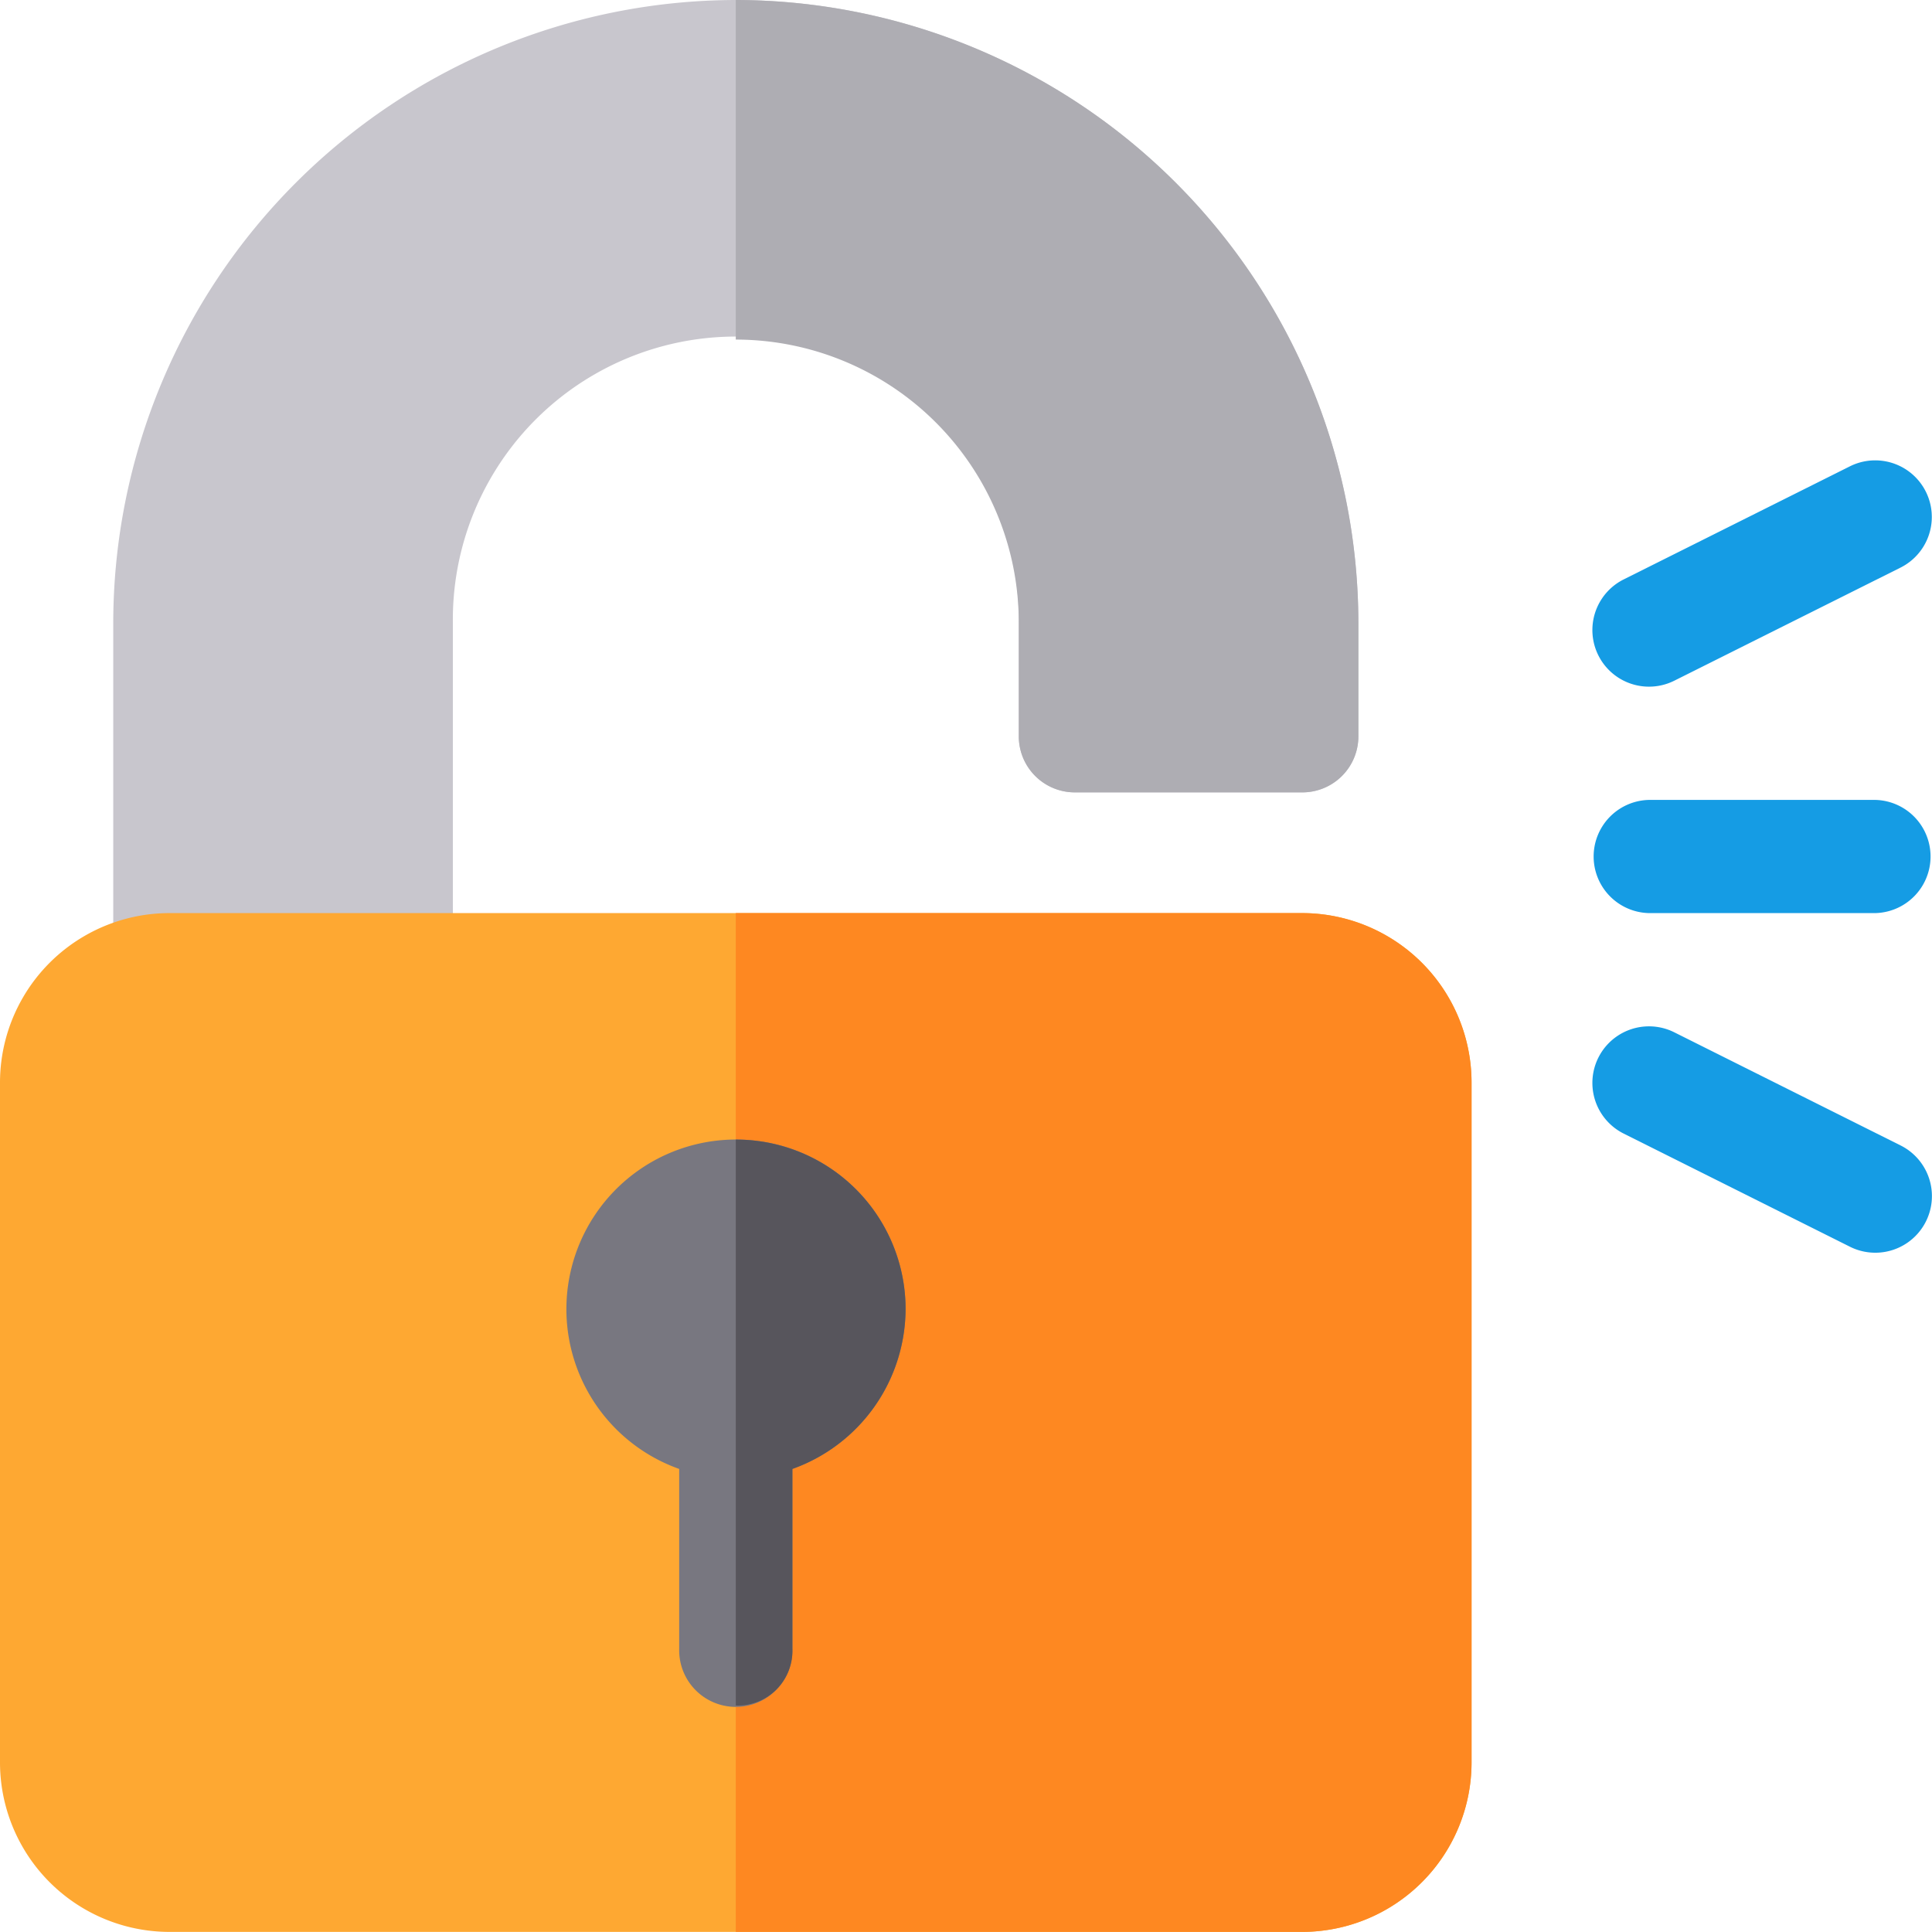
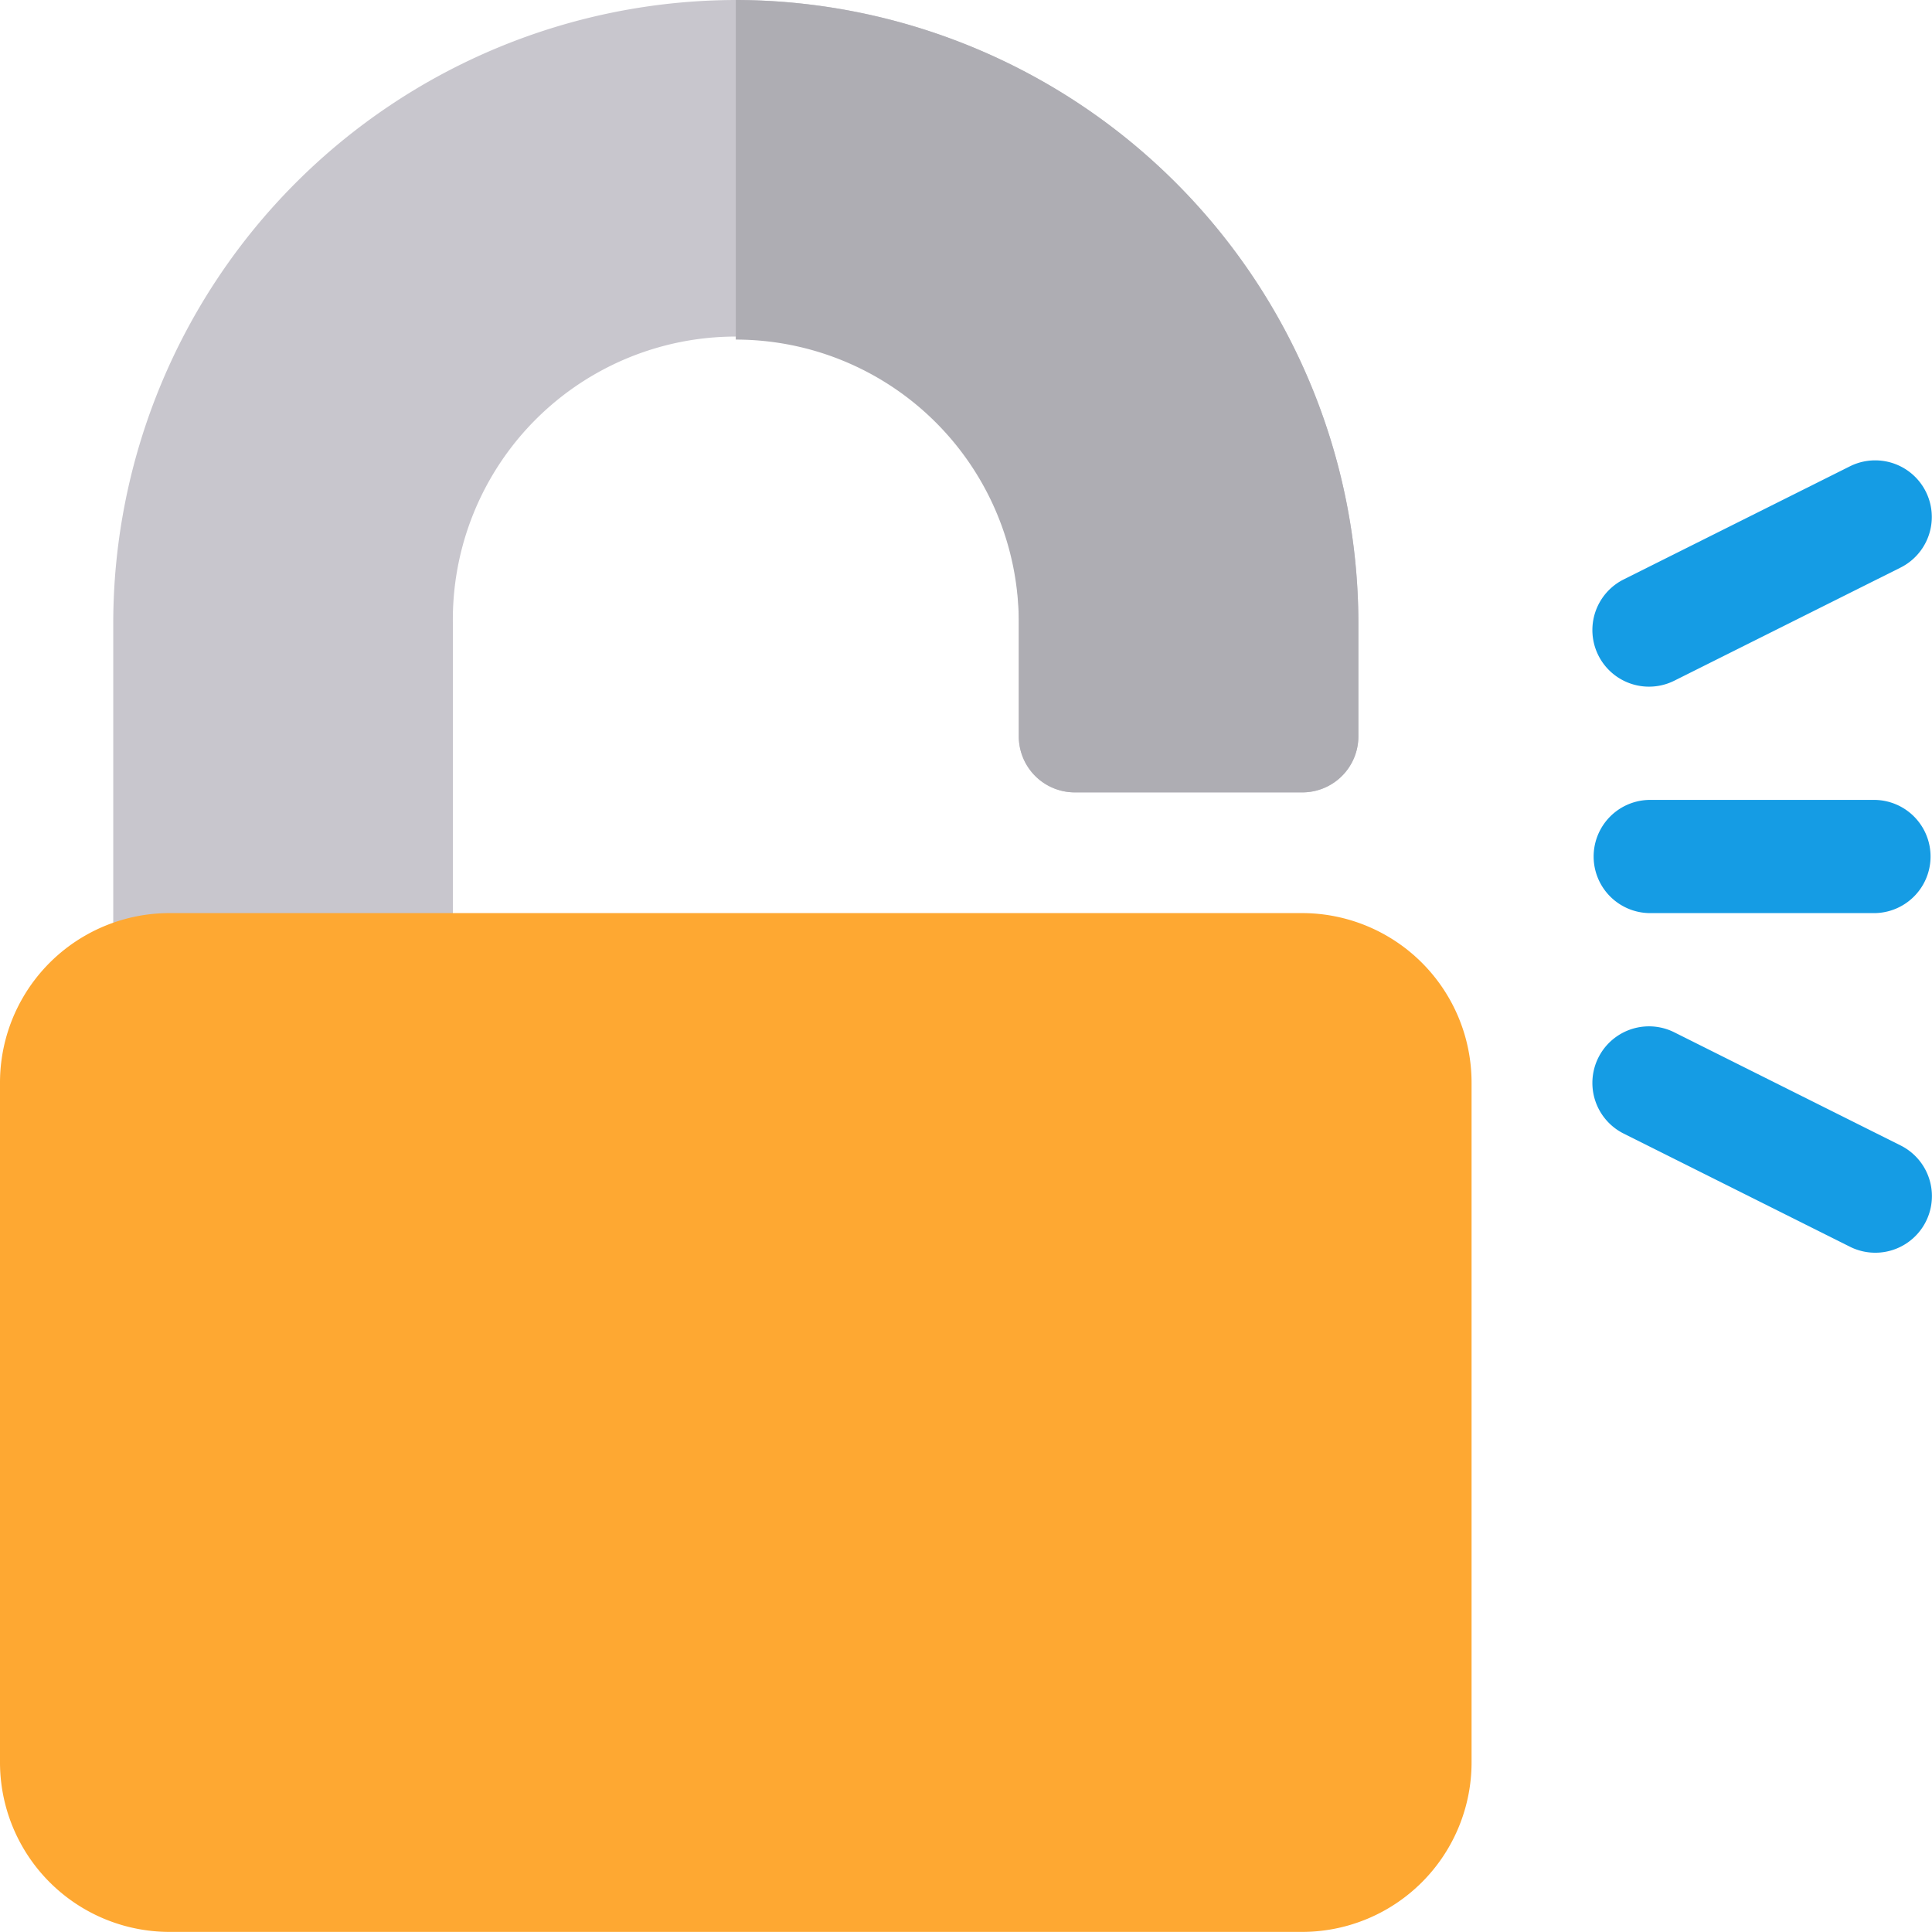
<svg xmlns="http://www.w3.org/2000/svg" width="60" height="59.997">
  <defs>
    <style>
            .cls-4{fill:#159ce4}
        </style>
  </defs>
  <g id="padlock" transform="translate(0 -.013)">
    <path id="Path_1582" data-name="Path 1582" d="M49.333.013A19.369 19.369 0 0 0 30 19.348v10.781a1.74 1.74 0 0 0 1.758 1.758h7.031a1.74 1.74 0 0 0 1.758-1.758V19.348a8.789 8.789 0 1 1 17.577 0v3.515a1.74 1.74 0 0 0 1.758 1.758h7.028a1.74 1.74 0 0 0 1.758-1.758v-3.515A19.369 19.369 0 0 0 49.333.013z" transform="translate(-26.483)" style="fill:#c8c6cd" />
    <path id="Path_1583" data-name="Path 1583" d="M40.428 242H5.273A5.266 5.266 0 0 0 0 247.274v21.093a5.266 5.266 0 0 0 5.273 5.273h35.155a5.266 5.266 0 0 0 5.273-5.273v-21.093A5.266 5.266 0 0 0 40.428 242z" transform="translate(0 -213.63)" style="fill:#fea832" />
    <path id="Path_1584" data-name="Path 1584" d="M214.326 19.348v3.515a1.74 1.74 0 0 1-1.758 1.758h-7.031a1.74 1.74 0 0 1-1.758-1.758v-3.515a8.792 8.792 0 0 0-8.789-8.789V.013a19.369 19.369 0 0 1 19.336 19.335z" transform="translate(-172.14)" style="fill:#aeadb3" />
    <g id="Group_848" data-name="Group 848" transform="translate(49.446 14.287)">
      <path id="Path_1585" data-name="Path 1585" class="cls-4" d="m422.92 125.542 7.031-3.515a1.758 1.758 0 0 1 1.572 3.145l-7.031 3.515a1.758 1.758 0 0 1-1.572-3.145z" transform="translate(-421.944 -121.82)" />
      <path id="Path_1586" data-name="Path 1586" class="cls-4" d="m429.948 278.68-7.031-3.516a1.758 1.758 0 0 1 1.572-3.145l7.031 3.515a1.758 1.758 0 0 1-1.572 3.146z" transform="translate(-421.941 -254.235)" />
      <path id="Path_1587" data-name="Path 1587" class="cls-4" d="M430.891 215.518h-7.031a1.758 1.758 0 0 1 0-3.515h7.031a1.758 1.758 0 0 1 0 3.515z" transform="translate(-422.098 -201.435)" />
    </g>
-     <path id="Path_1588" data-name="Path 1588" d="M217.84 247.274v21.093a5.266 5.266 0 0 1-5.273 5.273H194.99V242h17.577a5.266 5.266 0 0 1 5.273 5.274z" transform="translate(-172.14 -213.63)" style="fill:#fe8821" />
-     <path id="Path_1589" data-name="Path 1589" d="M160.54 307.271a5.291 5.291 0 0 1-3.515 4.957v5.59a1.758 1.758 0 1 1-3.515 0v-5.59a5.267 5.267 0 1 1 7.031-4.957z" transform="translate(-132.417 -266.596)" style="fill:#787780" />
-     <path id="Path_1590" data-name="Path 1590" d="M200.264 307.271a5.291 5.291 0 0 1-3.515 4.957v5.59a1.7 1.7 0 0 1-1.758 1.758V302a5.266 5.266 0 0 1 5.273 5.271z" transform="translate(-172.14 -266.596)" style="fill:#57555c" />
  </g>
</svg>